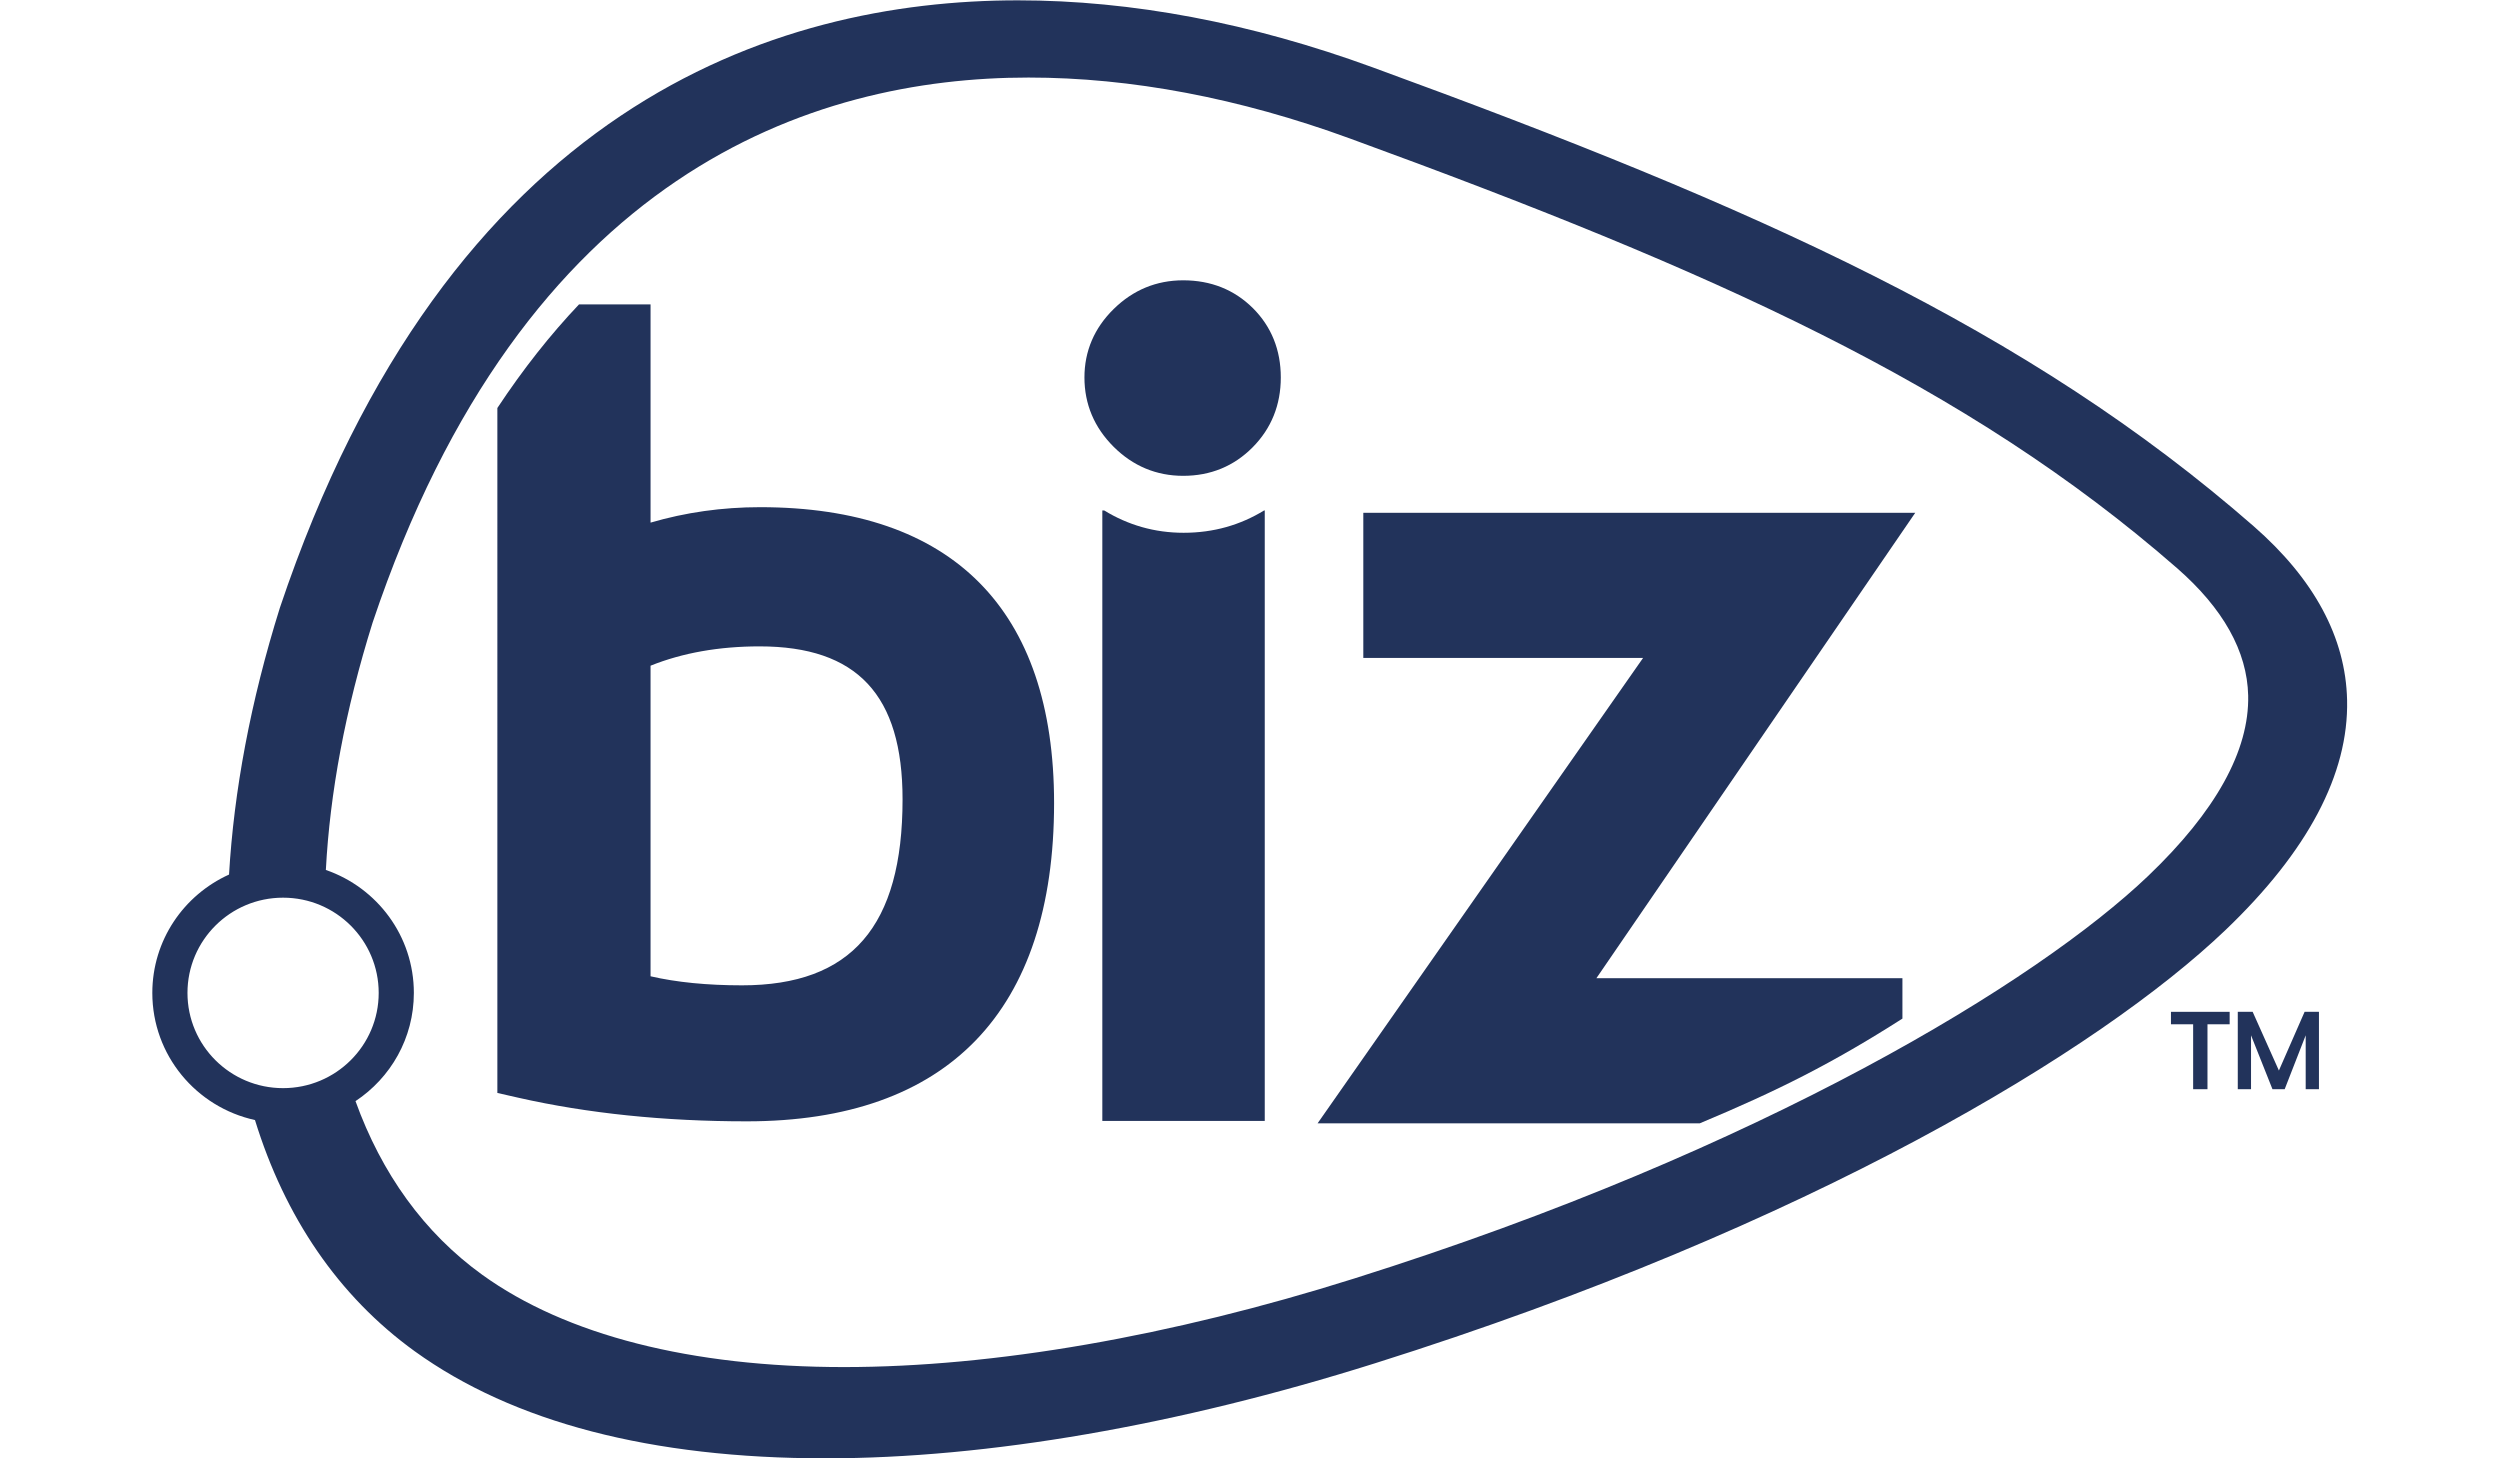
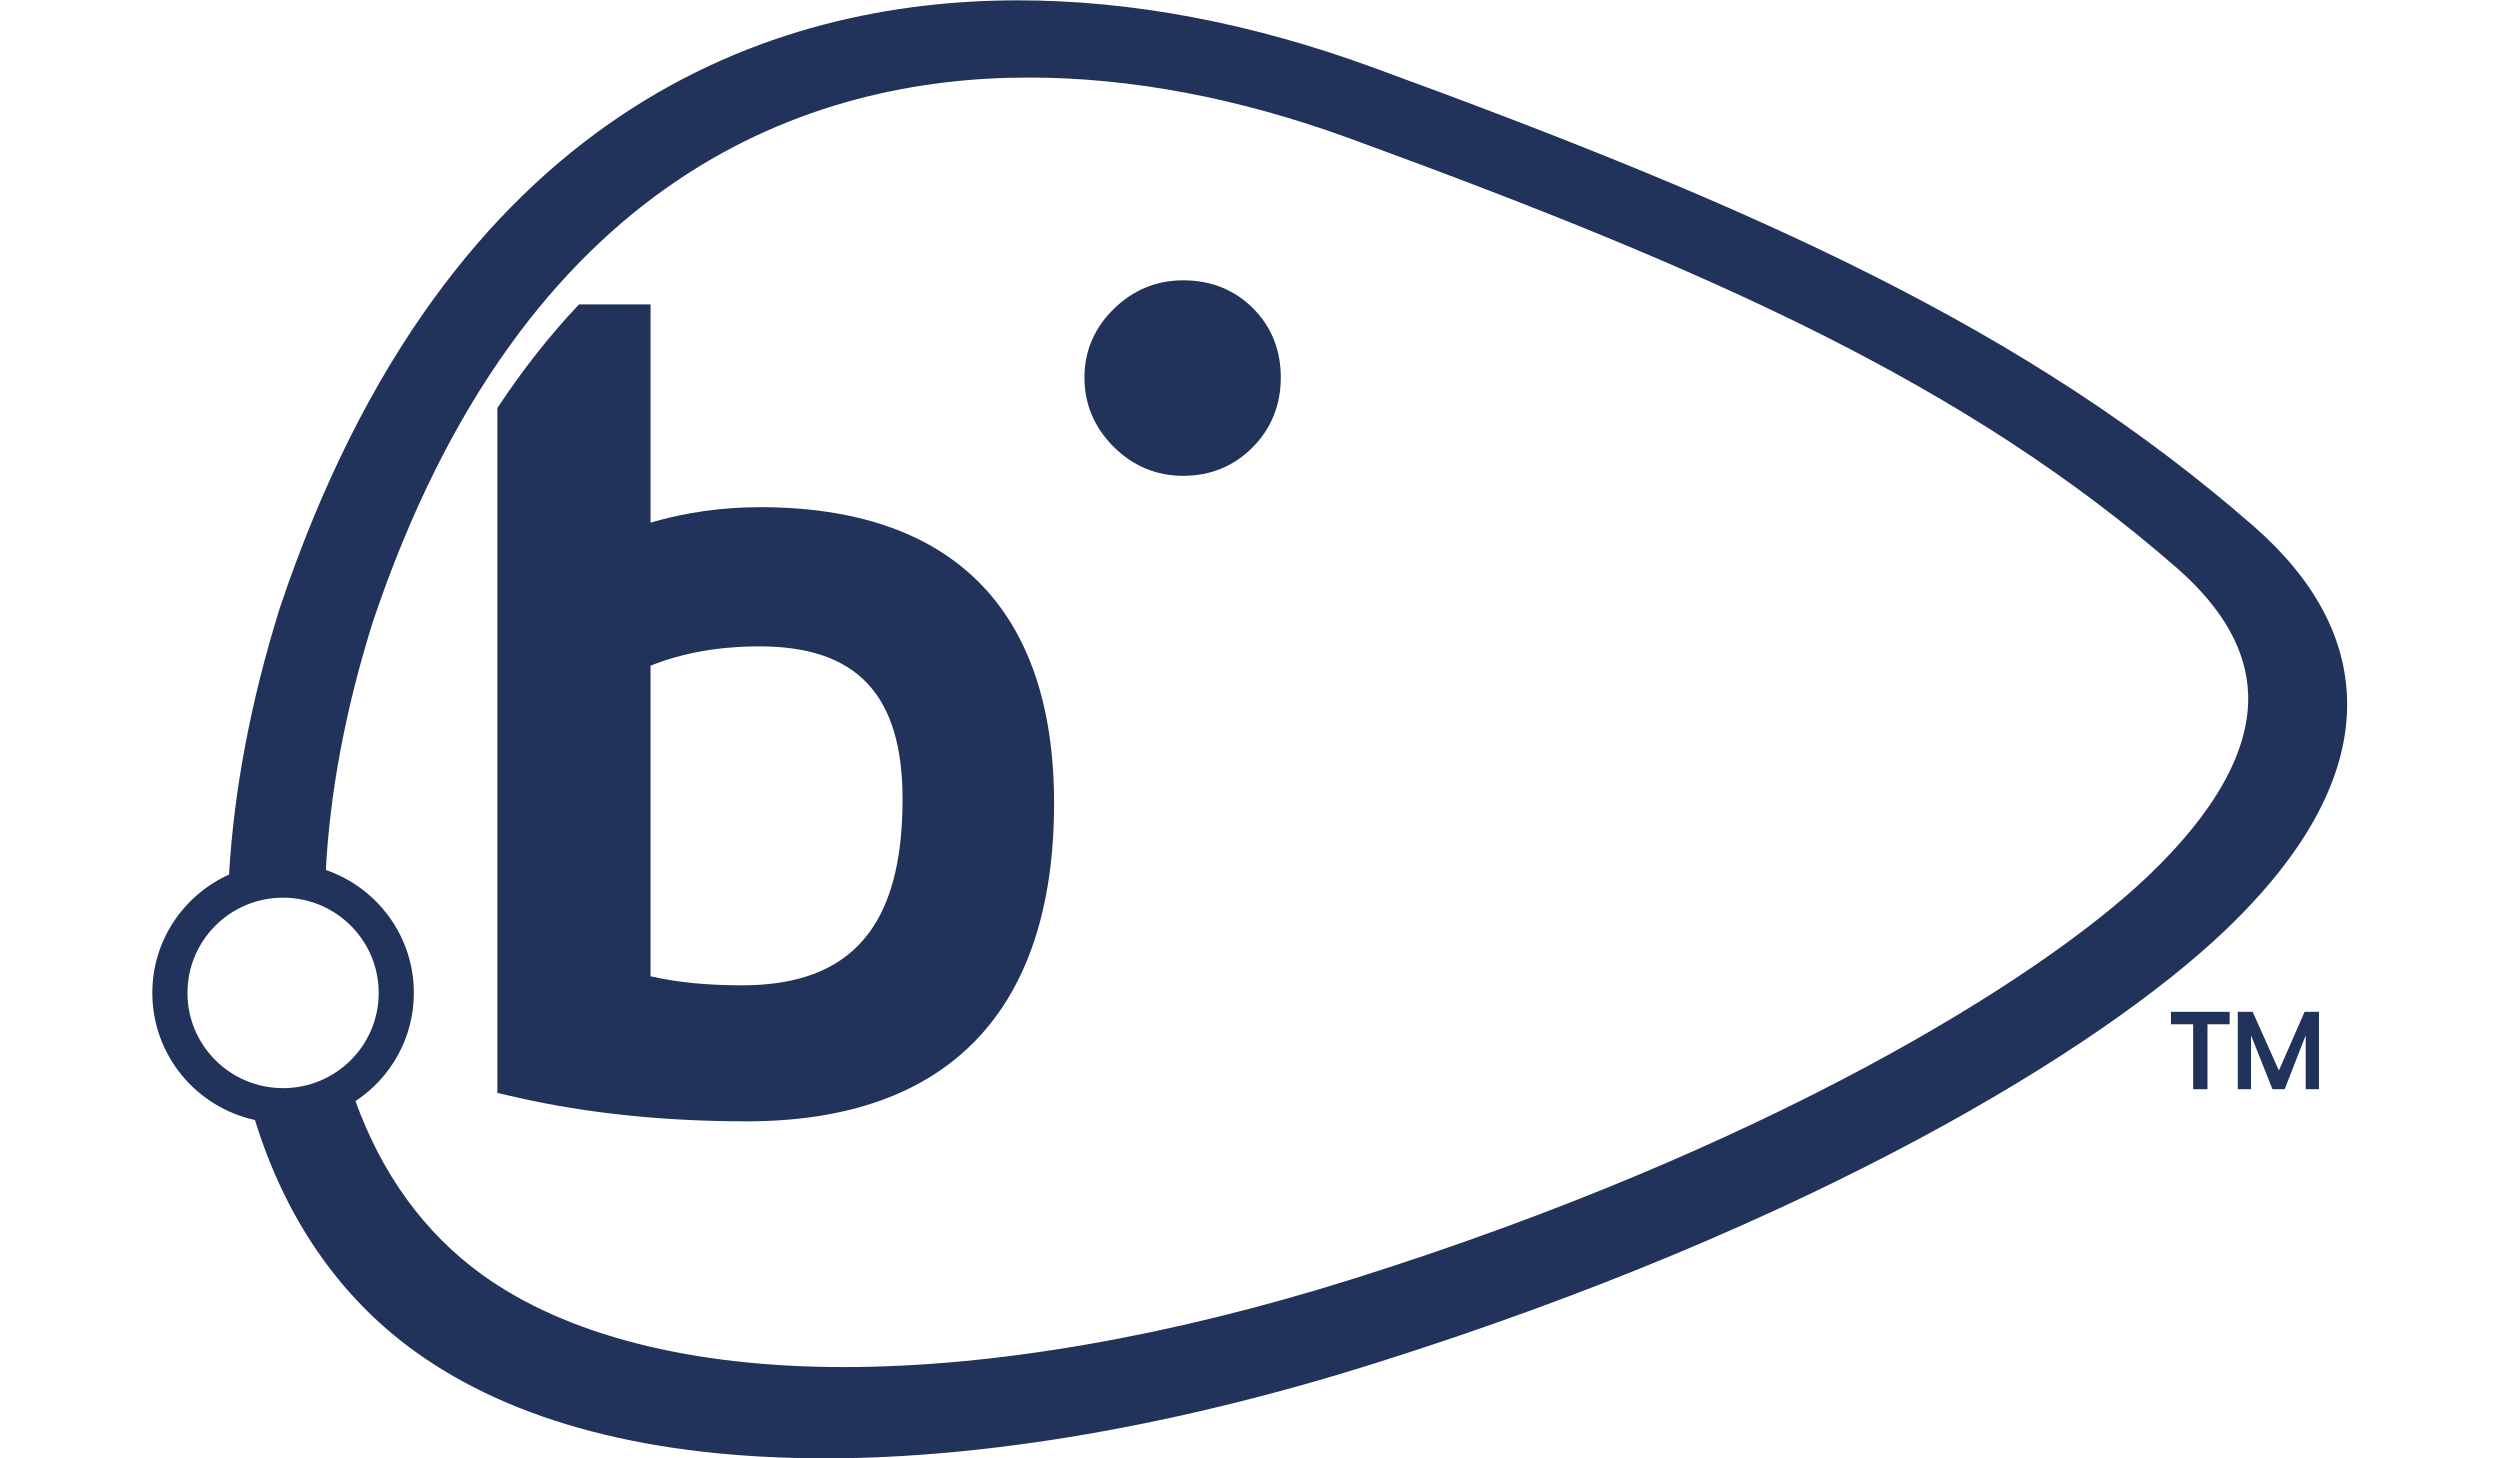
<svg xmlns="http://www.w3.org/2000/svg" viewBox="0 0 372.173 247.227" height="35" width="60" xml:space="preserve" id="svg2" version="1.1">
  <defs id="defs6" />
  <g transform="matrix(1.333,0,0,-1.333,0,247.227)" id="g10">
    <g transform="scale(0.1)" id="g12">
      <path id="path14" style="fill:#22335b;fill-opacity:1;fill-rule:nonzero;stroke:none" d="m 1311.03,1498.17 c -34.05,0 -63.76,-12.29 -88.38,-36.49 -24.7,-24.24 -37.21,-53.55 -37.21,-87.07 0,-33.94 12.51,-63.63 37.13,-88.16 24.6,-24.5 54.38,-36.93 88.46,-36.93 34.77,0 64.45,12.18 88.33,36.28 23.75,23.97 35.81,53.85 35.81,88.81 0,35.06 -12,64.71 -35.49,88.19 -23.65,23.45 -53.42,35.37 -88.65,35.37" />
-       <path id="path16" style="fill:#22335b;fill-opacity:1;fill-rule:nonzero;stroke:none" d="m 1311.55,1177.09 c -37.23,0 -70.86,9.98 -101.02,28.42 h -2.34 V 429.078 h 206.57 v 776.432 h -0.79 c -30.12,-18.48 -64.17,-28.42 -102.42,-28.42" />
      <path id="path18" style="fill:#22335b;fill-opacity:1;fill-rule:nonzero;stroke:none" d="m 633.633,1008.05 c 40.625,16.33 87.273,24.57 138.66,24.57 124.074,0 181.836,-61.776 181.836,-194.491 0,-161.41 -64.941,-236.59 -204.227,-236.59 -44.172,0 -83.203,3.871 -116.269,11.512 z m -194.824,-543.378 26.726,-6.07 c 87.969,-19.911 185.695,-30.02 290.481,-30.02 255.684,0 390.814,139.977 390.814,404.777 0,246.131 -129.28,376.291 -373.853,376.291 -48.25,0 -95.039,-6.64 -139.344,-19.65 v 277.52 h -91.008 c -36.152,-38.14 -70.867,-81.93 -103.816,-131.75 V 464.672" />
-       <path id="path20" style="fill:#22335b;fill-opacity:1;fill-rule:nonzero;stroke:none" d="m 1967.98,426.039 c 99.34,41.539 168.93,76.481 257.75,133.199 v 51.41 H 1836.56 L 2242.03,1202.5 H 1540.1 v -184.59 h 355.8 L 1481.95,426.039 h 486.03" />
      <path id="path22" style="fill:#22335b;fill-opacity:1;fill-rule:nonzero;stroke:none" d="M 2538.23,740.648 C 2398.4,607.148 2050.14,392.91 1528.55,228.691 1294.71,155 1070.37,116.059 879.734,116.059 c -194.578,0 -353.687,40.601 -460.164,117.402 -74.187,53.551 -128.011,128.891 -161.175,220.82 44.707,29.617 74.222,80.098 74.222,137.617 0,72.454 -46.804,133.903 -111.918,156.372 5.125,97.621 24.598,203.324 59.504,314.74 192.231,572.83 559.692,693.03 834.107,693.03 130.47,0 268,-26.06 408.73,-77.48 463.78,-169.36 784.56,-313.07 1051.73,-546.27 58.9,-51.39 89.39,-105.92 90.68,-162.149 1.53,-70.118 -41.24,-147.34 -127.22,-229.493 z M 166.277,470.801 c -67.144,0 -121.57,54.219 -121.57,121.097 0,66.93 54.426,121.133 121.57,121.133 67.207,0 121.621,-54.203 121.621,-121.133 0,-66.878 -54.414,-121.097 -121.621,-121.097 z M 2672.2,1185.63 c -287.16,250.68 -628.17,403.73 -1120.12,583.35 -154.77,56.59 -306.59,85.26 -451.23,85.26 -309.881,0 -724.248,-133.92 -938.662,-772.67 C 124.793,962.156 103.77,848.43 97.562,742.422 40.062,716.41 0,658.922 0,591.898 0,512.66 55.906,446.531 130.551,430.238 168.434,307.371 236.293,206.512 333.801,136.109 458.977,45.84 634.695,0 856.094,0 c 206.166,0 447.766,41.801 698.666,120.82 555.49,174.942 922.95,399.282 1081.67,550.879 104.81,100.121 156.95,198.574 154.82,292.641 -1.76,79.45 -41.87,153.9 -119.05,221.29" />
      <path id="path24" style="fill:#22335b;fill-opacity:1;fill-rule:nonzero;stroke:none" d="m 2641.89,567.852 v -15.84 h -28.2 v -82.571 h -18.23 v 82.571 h -28.22 v 15.84 h 74.65" />
      <path id="path26" style="fill:#22335b;fill-opacity:1;fill-rule:nonzero;stroke:none" d="m 2652.23,469.441 v 98.411 h 18.92 l 33.37,-74.661 32.7,74.661 h 18.24 v -98.411 h -16.86 v 68.547 l -26.72,-68.547 h -15.53 l -27.27,68.547 v -68.547 h -16.85" />
    </g>
  </g>
</svg>